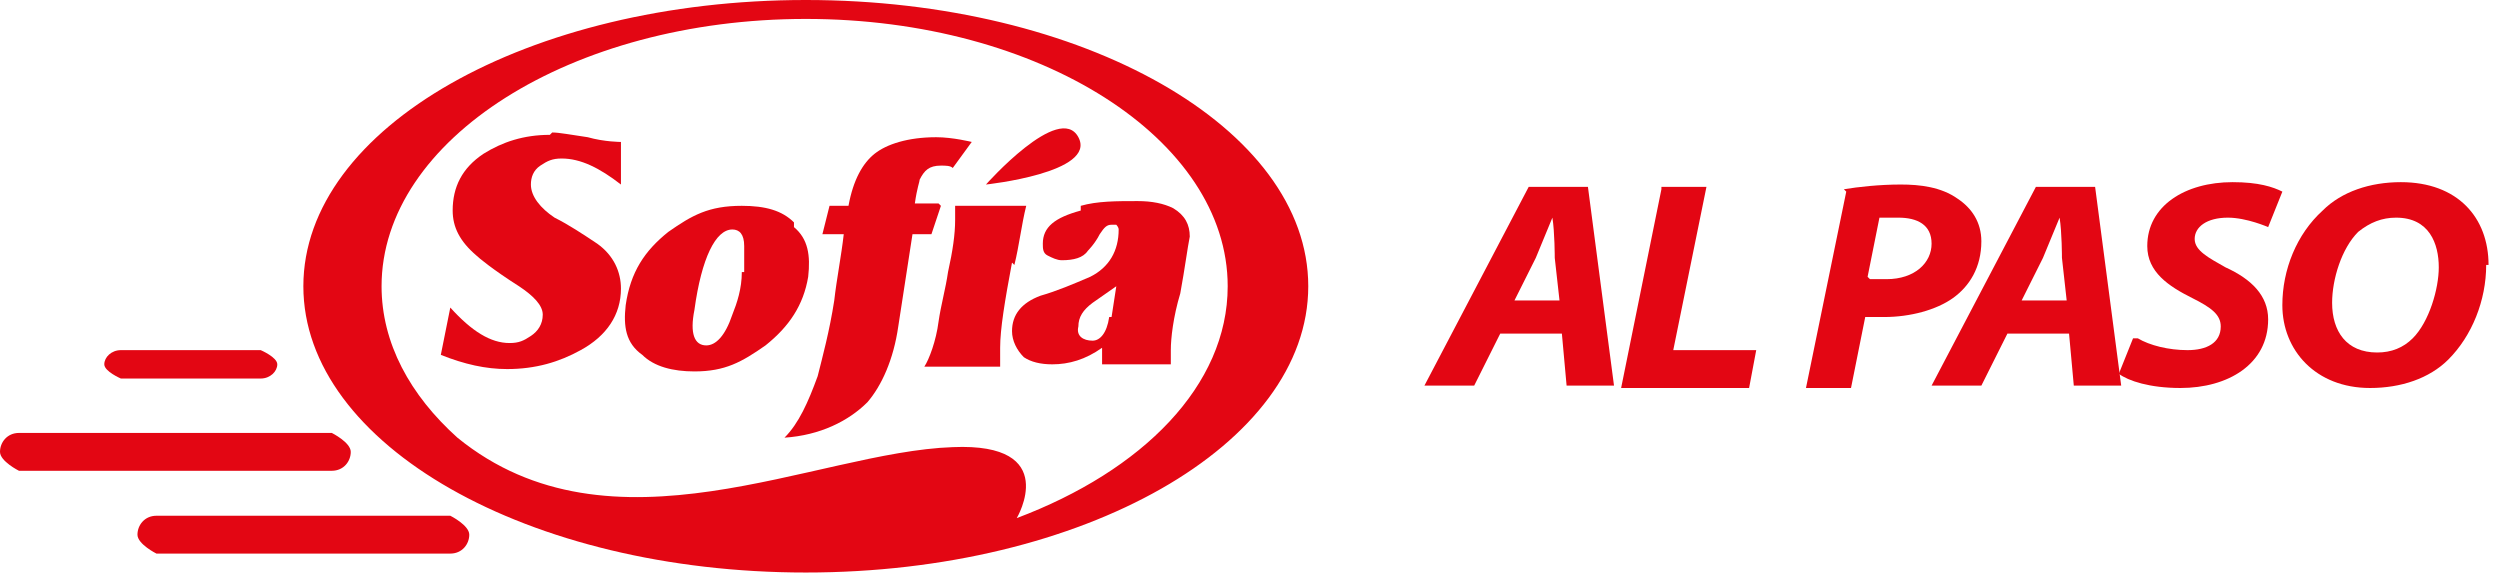
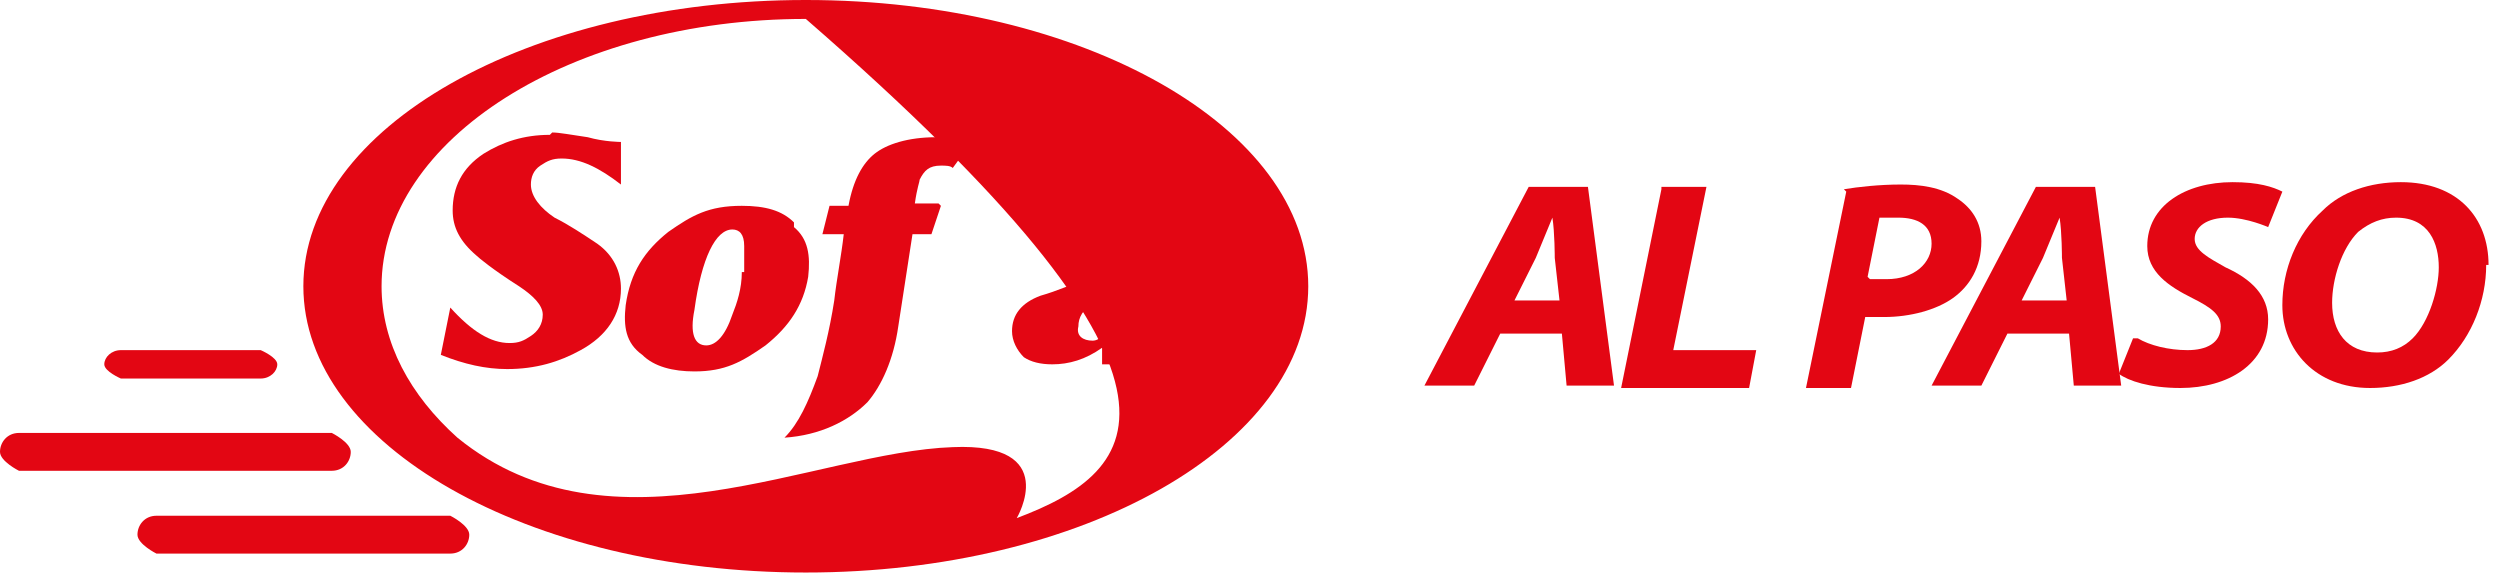
<svg xmlns="http://www.w3.org/2000/svg" width="131" height="30" viewBox="0 0 131 30" fill="none">
  <g id="logo-sofia">
    <path id="Vector" d="M23.596 29.008H8.197C8.197 29.008 7.203 28.512 7.203 28.017C7.203 27.521 7.576 27.025 8.197 27.025H23.596C23.596 27.025 24.59 27.521 24.59 28.017C24.59 28.512 24.217 29.008 23.596 29.008Z" fill="#E30613" />
    <path id="Vector_2" d="M17.387 24.669H0.994C0.994 24.669 0 24.174 0 23.678C0 23.182 0.373 22.686 0.994 22.686H17.387C17.387 22.686 18.38 23.182 18.38 23.678C18.38 24.174 18.008 24.669 17.387 24.669Z" fill="#E30613" />
    <path id="Vector_3" d="M13.661 19.835H6.334C6.334 19.835 5.465 19.463 5.465 19.091C5.465 18.719 5.837 18.347 6.334 18.347H13.661C13.661 18.347 14.53 18.719 14.53 19.091C14.53 19.463 14.158 19.835 13.661 19.835Z" fill="#E30613" />
-     <path id="Vector_4" fill-rule="evenodd" clip-rule="evenodd" d="M68.553 15C68.553 6.694 56.755 0 42.225 0C27.694 0 15.896 6.694 15.896 15C15.896 23.306 27.694 30 42.225 30C56.755 30 68.553 23.306 68.553 15ZM53.278 27.149C53.278 27.149 55.637 23.182 49.925 23.43C42.721 23.678 32.041 29.504 23.969 22.934C21.485 20.703 19.994 17.975 19.994 15C19.994 7.314 29.93 0.992 42.225 0.992C54.52 0.992 64.331 7.314 64.331 15C64.331 20.207 59.86 24.669 53.278 27.149Z" fill="#E30613" />
+     <path id="Vector_4" fill-rule="evenodd" clip-rule="evenodd" d="M68.553 15C68.553 6.694 56.755 0 42.225 0C27.694 0 15.896 6.694 15.896 15C15.896 23.306 27.694 30 42.225 30C56.755 30 68.553 23.306 68.553 15ZM53.278 27.149C53.278 27.149 55.637 23.182 49.925 23.43C42.721 23.678 32.041 29.504 23.969 22.934C21.485 20.703 19.994 17.975 19.994 15C19.994 7.314 29.93 0.992 42.225 0.992C64.331 20.207 59.86 24.669 53.278 27.149Z" fill="#E30613" />
    <path id="Vector_5" fill-rule="evenodd" clip-rule="evenodd" d="M49.18 10.661H47.938C48.062 9.793 48.186 9.546 48.186 9.422C48.435 8.926 48.683 8.678 49.304 8.678C49.552 8.678 49.801 8.678 49.925 8.802L50.919 7.438C50.919 7.438 49.925 7.19 49.056 7.19C47.565 7.19 46.448 7.562 45.827 8.058C45.206 8.554 44.709 9.422 44.461 10.785H43.467L43.094 12.273H44.212C44.088 13.389 43.84 14.628 43.715 15.744C43.467 17.355 43.094 18.719 42.846 19.711C42.349 21.075 41.853 22.19 41.107 22.934C42.97 22.81 44.461 22.066 45.454 21.075C46.199 20.207 46.82 18.843 47.069 17.108C47.317 15.496 47.565 13.884 47.814 12.273H48.807L49.304 10.785L49.18 10.661Z" fill="#E30613" />
    <path id="Vector_6" fill-rule="evenodd" clip-rule="evenodd" d="M28.812 7.066C27.446 7.066 26.328 7.438 25.335 8.058C24.217 8.802 23.72 9.793 23.72 11.033C23.72 11.901 24.093 12.645 24.962 13.388C25.086 13.512 25.832 14.132 27.198 15C27.943 15.496 28.44 15.992 28.44 16.488C28.44 16.983 28.191 17.355 27.819 17.603C27.446 17.851 27.198 17.975 26.701 17.975C25.707 17.975 24.714 17.355 23.596 16.116L23.099 18.595C24.341 19.091 25.459 19.339 26.577 19.339C28.067 19.339 29.309 18.967 30.427 18.347C31.793 17.603 32.538 16.488 32.538 15.124C32.538 14.256 32.165 13.388 31.296 12.769C30.551 12.273 29.806 11.777 29.061 11.405C28.315 10.909 27.819 10.289 27.819 9.669C27.819 9.297 27.943 8.926 28.315 8.678C28.688 8.43 28.936 8.306 29.433 8.306C30.427 8.306 31.42 8.802 32.538 9.669V7.438C32.538 7.438 31.669 7.438 30.799 7.19C29.93 7.066 29.309 6.942 28.936 6.942L28.812 7.066Z" fill="#E30613" />
    <path id="Vector_7" fill-rule="evenodd" clip-rule="evenodd" d="M41.604 11.653C40.983 11.033 40.113 10.785 38.871 10.785C37.133 10.785 36.264 11.281 35.022 12.149C33.78 13.14 33.035 14.256 32.786 15.992C32.662 17.108 32.786 17.975 33.656 18.595C34.276 19.215 35.27 19.463 36.388 19.463C38.002 19.463 38.871 18.967 40.113 18.099C41.355 17.108 42.1 15.992 42.349 14.504C42.473 13.389 42.349 12.521 41.604 11.901V11.653ZM38.871 14.256C38.871 15.124 38.623 15.868 38.375 16.488C38.002 17.603 37.505 18.099 37.009 18.099C36.388 18.099 36.139 17.479 36.388 16.24C36.76 13.512 37.505 12.025 38.375 12.025C38.747 12.025 38.996 12.273 38.996 12.893C38.996 13.14 38.996 13.636 38.996 14.256H38.871Z" fill="#E30613" />
-     <path id="Vector_8" fill-rule="evenodd" clip-rule="evenodd" d="M53.153 13.884C53.402 12.893 53.526 11.777 53.774 10.785H50.049C50.049 10.785 50.049 11.281 50.049 11.529C50.049 12.273 49.924 13.14 49.676 14.256C49.552 15.124 49.303 15.992 49.179 16.86C49.055 17.851 48.682 18.843 48.434 19.215H52.408C52.408 19.215 52.408 18.595 52.408 18.223C52.408 17.231 52.657 15.744 53.029 13.76L53.153 13.884Z" fill="#E30613" />
    <path id="Vector_9" fill-rule="evenodd" clip-rule="evenodd" d="M56.631 11.033C55.265 11.405 54.644 11.901 54.644 12.768C54.644 13.016 54.644 13.264 54.893 13.388C55.141 13.512 55.389 13.636 55.638 13.636C56.259 13.636 56.755 13.512 57.004 13.14C57.004 13.14 57.377 12.768 57.625 12.273C57.873 11.901 57.997 11.777 58.246 11.777H58.494C58.494 11.777 58.618 11.901 58.618 12.025C58.618 13.14 58.122 14.008 57.128 14.504C56.259 14.876 55.389 15.248 54.52 15.496C53.526 15.868 53.03 16.488 53.03 17.355C53.03 17.851 53.278 18.347 53.651 18.719C54.023 18.967 54.52 19.091 55.141 19.091C56.01 19.091 56.88 18.843 57.749 18.223V19.091H61.351C61.351 18.843 61.351 18.595 61.351 18.347C61.351 17.727 61.475 16.611 61.847 15.372C62.096 14.008 62.22 13.016 62.344 12.397C62.344 11.777 62.096 11.281 61.475 10.909C60.978 10.661 60.357 10.537 59.612 10.537C58.494 10.537 57.501 10.537 56.631 10.785V11.033ZM58.122 16.611C57.997 17.479 57.625 17.851 57.252 17.851C56.755 17.851 56.383 17.603 56.507 17.107C56.507 16.611 56.755 16.24 57.252 15.868C57.625 15.62 58.122 15.248 58.494 15L58.246 16.611H58.122Z" fill="#E30613" />
    <path id="Vector_10" fill-rule="evenodd" clip-rule="evenodd" d="M56.507 7.19C55.514 5.331 51.664 9.669 51.664 9.669C51.664 9.669 57.501 9.05 56.507 7.19Z" fill="#E30613" />
    <g id="Group">
      <path id="Vector_11" d="M78.613 17.479L77.247 20.207H74.639L80.103 9.793H83.208L84.574 20.207H82.09L81.842 17.479H78.613ZM81.718 15.744L81.469 13.512C81.469 13.512 81.469 12.149 81.345 11.405C81.097 12.025 80.724 12.893 80.476 13.512L79.358 15.744H81.842H81.718Z" fill="#E30613" />
      <path id="Vector_12" d="M87.058 9.793H89.418L87.679 18.347H92.026L91.653 20.331H84.947L87.058 9.917V9.793Z" fill="#E30613" />
      <path id="Vector_13" d="M96.62 9.917C97.365 9.793 98.483 9.669 99.601 9.669C100.594 9.669 101.712 9.793 102.581 10.413C103.326 10.909 103.823 11.653 103.823 12.645C103.823 14.008 103.202 15 102.333 15.62C101.464 16.24 100.097 16.612 98.731 16.612C98.359 16.612 97.986 16.612 97.738 16.612L96.993 20.331H94.633L96.744 10.041L96.62 9.917ZM97.986 14.628C97.986 14.628 98.483 14.628 98.856 14.628C100.346 14.628 101.215 13.76 101.215 12.769C101.215 11.777 100.47 11.405 99.477 11.405C98.98 11.405 98.731 11.405 98.483 11.405L97.862 14.504L97.986 14.628Z" fill="#E30613" />
      <path id="Vector_14" d="M105.189 17.479L103.823 20.207H101.215L106.68 9.793H109.784L111.151 20.207H108.667L108.418 17.479H105.189ZM108.294 15.744L108.046 13.512C108.046 13.512 108.046 12.149 107.922 11.405C107.673 12.025 107.301 12.893 107.052 13.512L105.935 15.744H108.418H108.294Z" fill="#E30613" />
      <path id="Vector_15" d="M112.02 17.727C112.641 18.099 113.635 18.347 114.628 18.347C115.622 18.347 116.367 17.975 116.367 17.107C116.367 16.488 115.87 16.116 114.877 15.62C113.635 15 112.517 14.256 112.517 12.893C112.517 10.785 114.504 9.545 116.988 9.545C118.354 9.545 119.099 9.793 119.596 10.041L118.851 11.901C118.851 11.901 117.733 11.405 116.74 11.405C115.622 11.405 115.001 11.901 115.001 12.521C115.001 13.14 115.746 13.512 116.615 14.008C117.982 14.628 118.851 15.496 118.851 16.735C118.851 19.091 116.74 20.331 114.256 20.331C112.641 20.331 111.524 19.959 111.027 19.587L111.772 17.727H112.02Z" fill="#E30613" />
      <path id="Vector_16" d="M130.276 13.884C130.276 15.744 129.531 17.603 128.289 18.843C127.295 19.835 125.805 20.331 124.191 20.331C121.334 20.331 119.595 18.347 119.595 15.992C119.595 14.132 120.341 12.273 121.707 11.033C122.7 10.041 124.191 9.545 125.805 9.545C128.786 9.545 130.4 11.405 130.4 13.884H130.276ZM123.57 12.149C122.7 13.017 122.203 14.628 122.203 15.868C122.203 17.355 122.949 18.471 124.563 18.471C125.308 18.471 125.929 18.223 126.426 17.727C127.295 16.86 127.792 15.124 127.792 14.008C127.792 12.768 127.295 11.405 125.557 11.405C124.811 11.405 124.191 11.653 123.57 12.149Z" fill="#E30613" />
    </g>
  </g>
</svg>